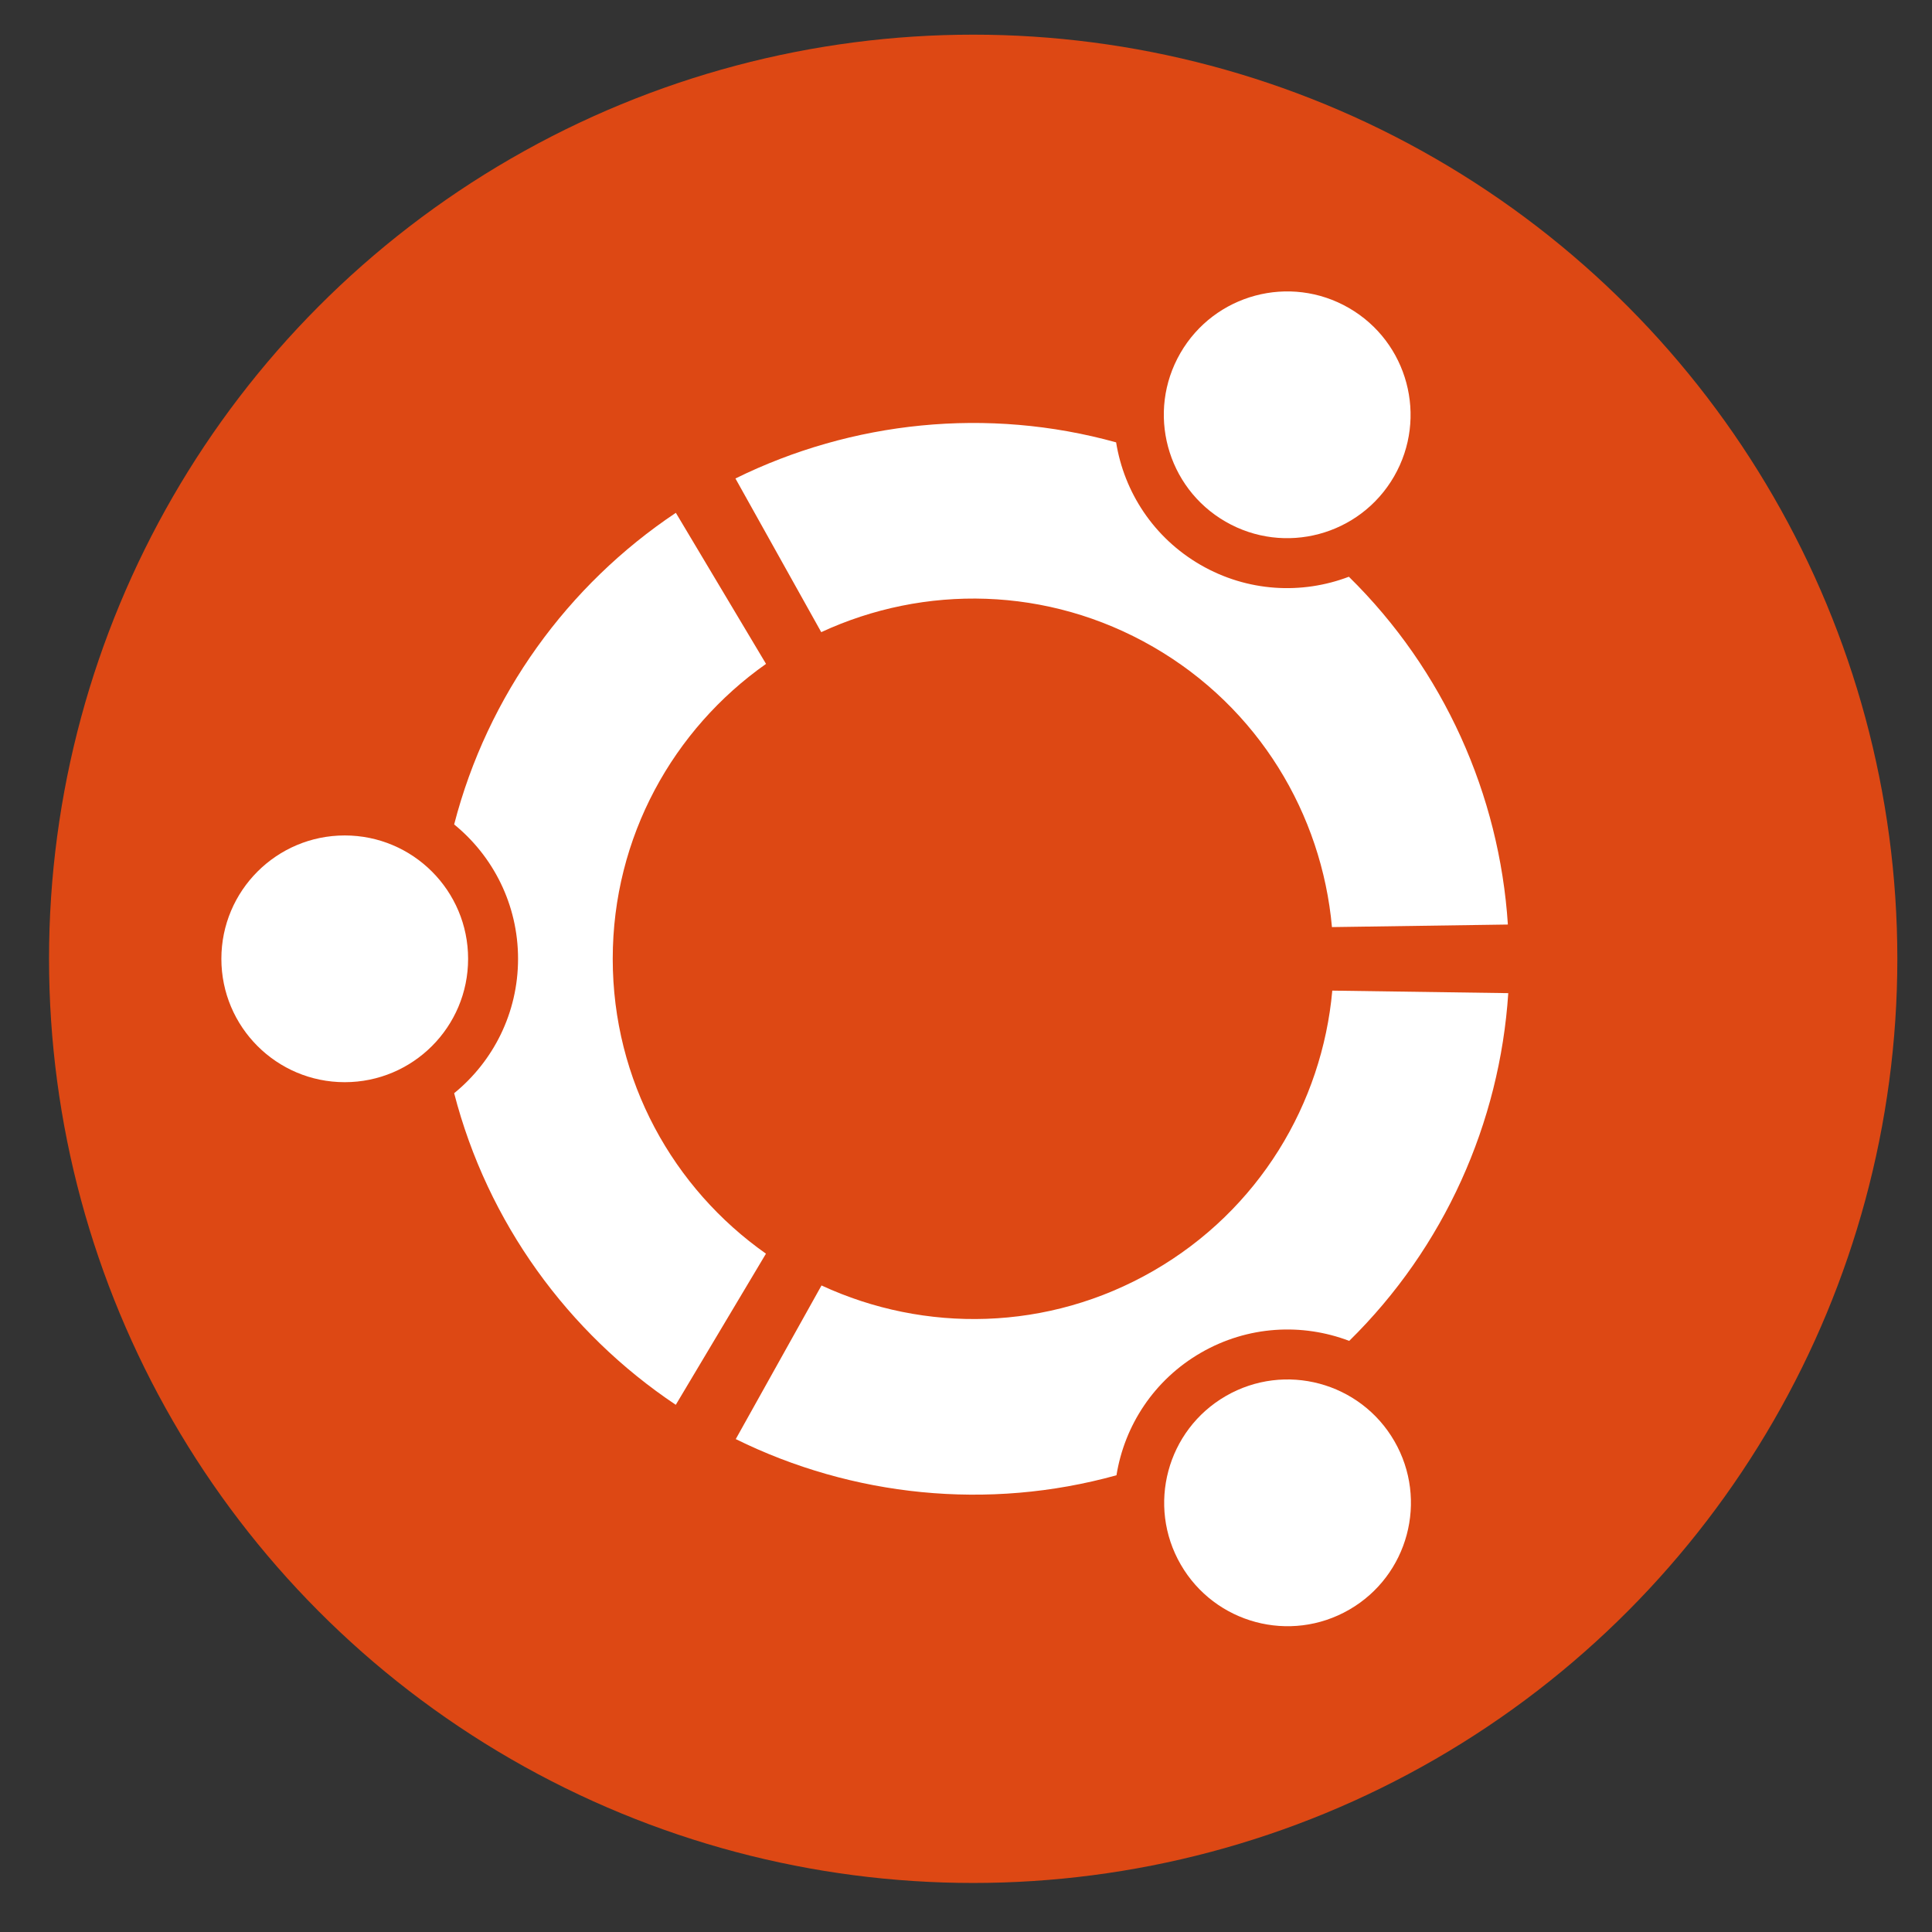
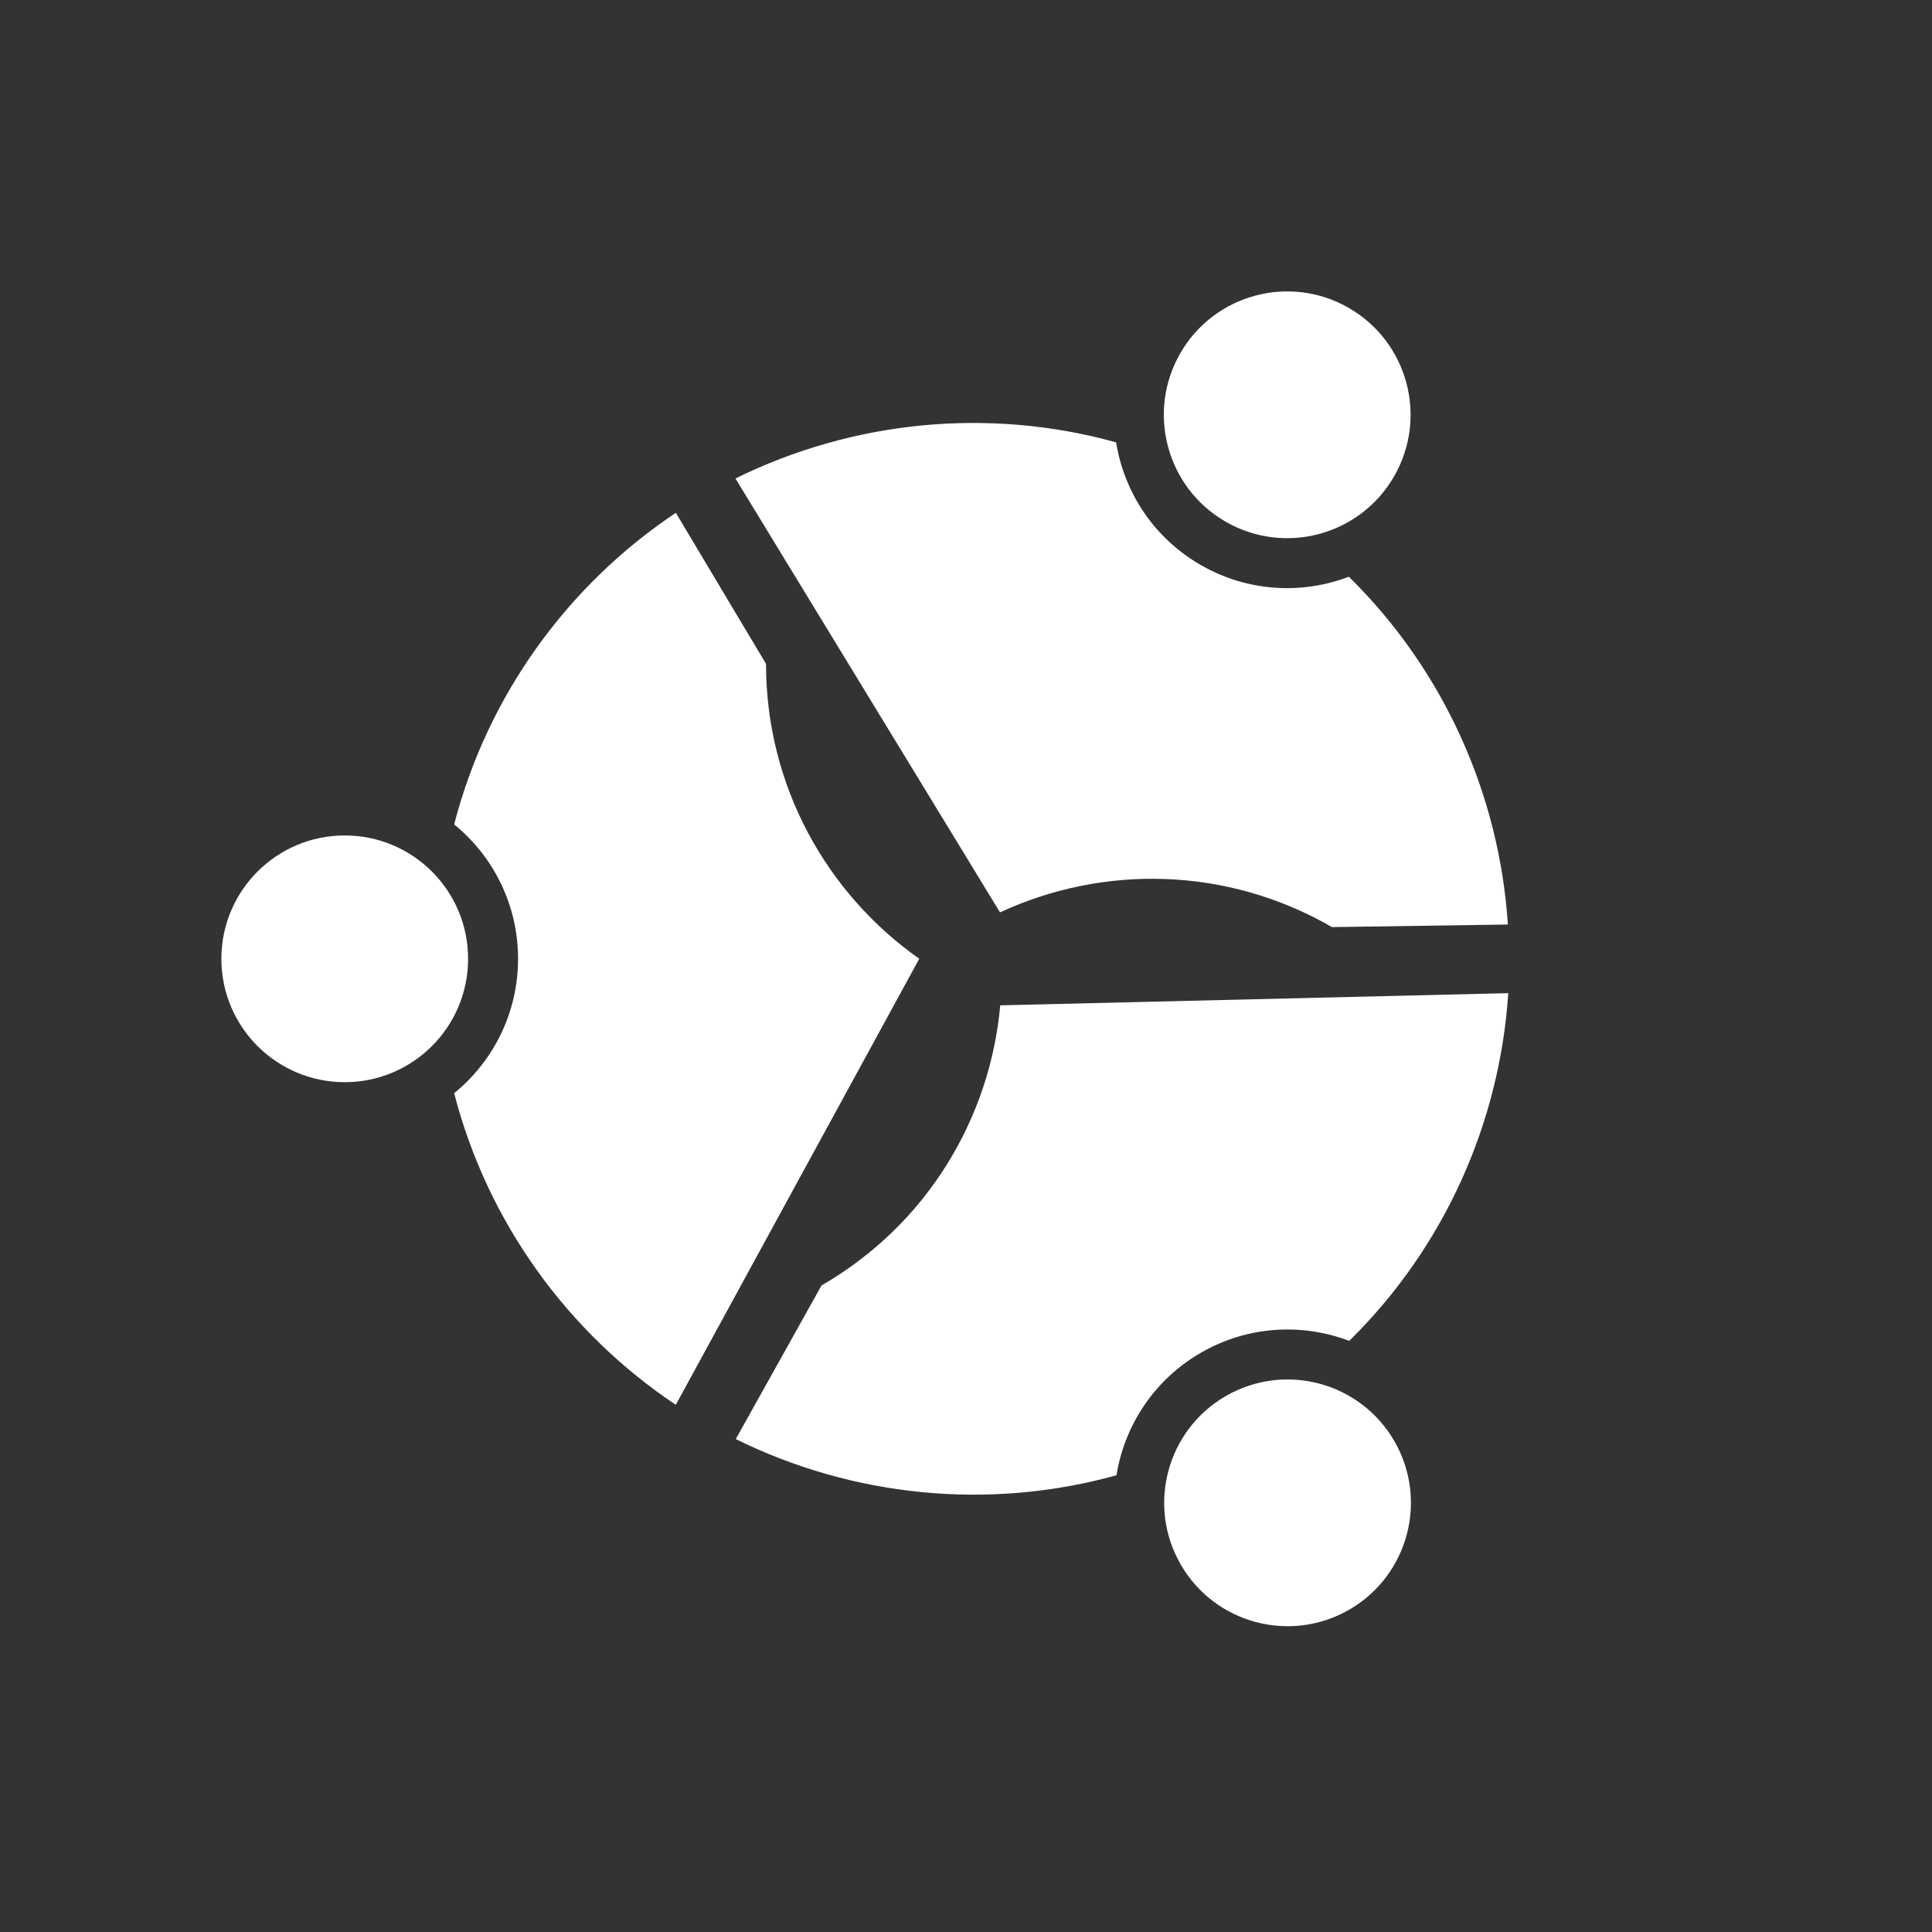
<svg xmlns="http://www.w3.org/2000/svg" xmlns:xlink="http://www.w3.org/1999/xlink" width="32" height="32" viewBox="-142.5 -142.5 32 32" id="svg3821" version="1.1">
  <rect x="-142.5" y="-142.5" width="32" height="32" fill="#333333" stroke="none" />
  <defs id="defs3836" />
-   <circle r="141.73" id="circle3823" cx="0" cy="0" transform="matrix(0.108,0,0,0.108,-126.381,-126.619)" fill="#dd4814" />
  <g id="U" transform="matrix(0.108,0,0,0.108,-126.381,-126.619)" fill="#fff">
    <circle cx="-96.38" r="18.92" id="circle3826" d="m -77.456,0 c 0,10.45 -8.471,18.921 -18.921,18.921 -10.45,0 -18.922,-8.471 -18.922,-18.921 0,-10.45 8.471,-18.921 18.922,-18.921 10.45,0 18.921,8.471 18.921,18.921 z" cy="0" />
-     <path d="M-45.61 68.4C-62.17 57.33-74.48 40.42-79.6 20.61-73.62 15.74-69.8 8.32-69.8 0c0-8.32-3.82-15.74-9.8-20.61 5.12-19.81 17.44-36.73 34-47.79l13.83 23.17C-45.98-35.22-55.28-18.7-55.28 0c0 18.7 9.29 35.22 23.5 45.22z" id="path3828" />
+     <path d="M-45.61 68.4C-62.17 57.33-74.48 40.42-79.6 20.61-73.62 15.74-69.8 8.32-69.8 0c0-8.32-3.82-15.74-9.8-20.61 5.12-19.81 17.44-36.73 34-47.79l13.83 23.17c0 18.7 9.29 35.22 23.5 45.22z" id="path3828" />
  </g>
  <use xlink:href="#U" transform="matrix(-0.5,0.866,-0.866,-0.5,-299.227,-80.479)" id="use3830" x="0" y="0" width="285" height="285" />
  <use xlink:href="#U" transform="matrix(-0.5,-0.866,0.866,-0.5,-79.917,-299.378)" id="use3832" x="0" y="0" width="285" height="285" />
</svg>